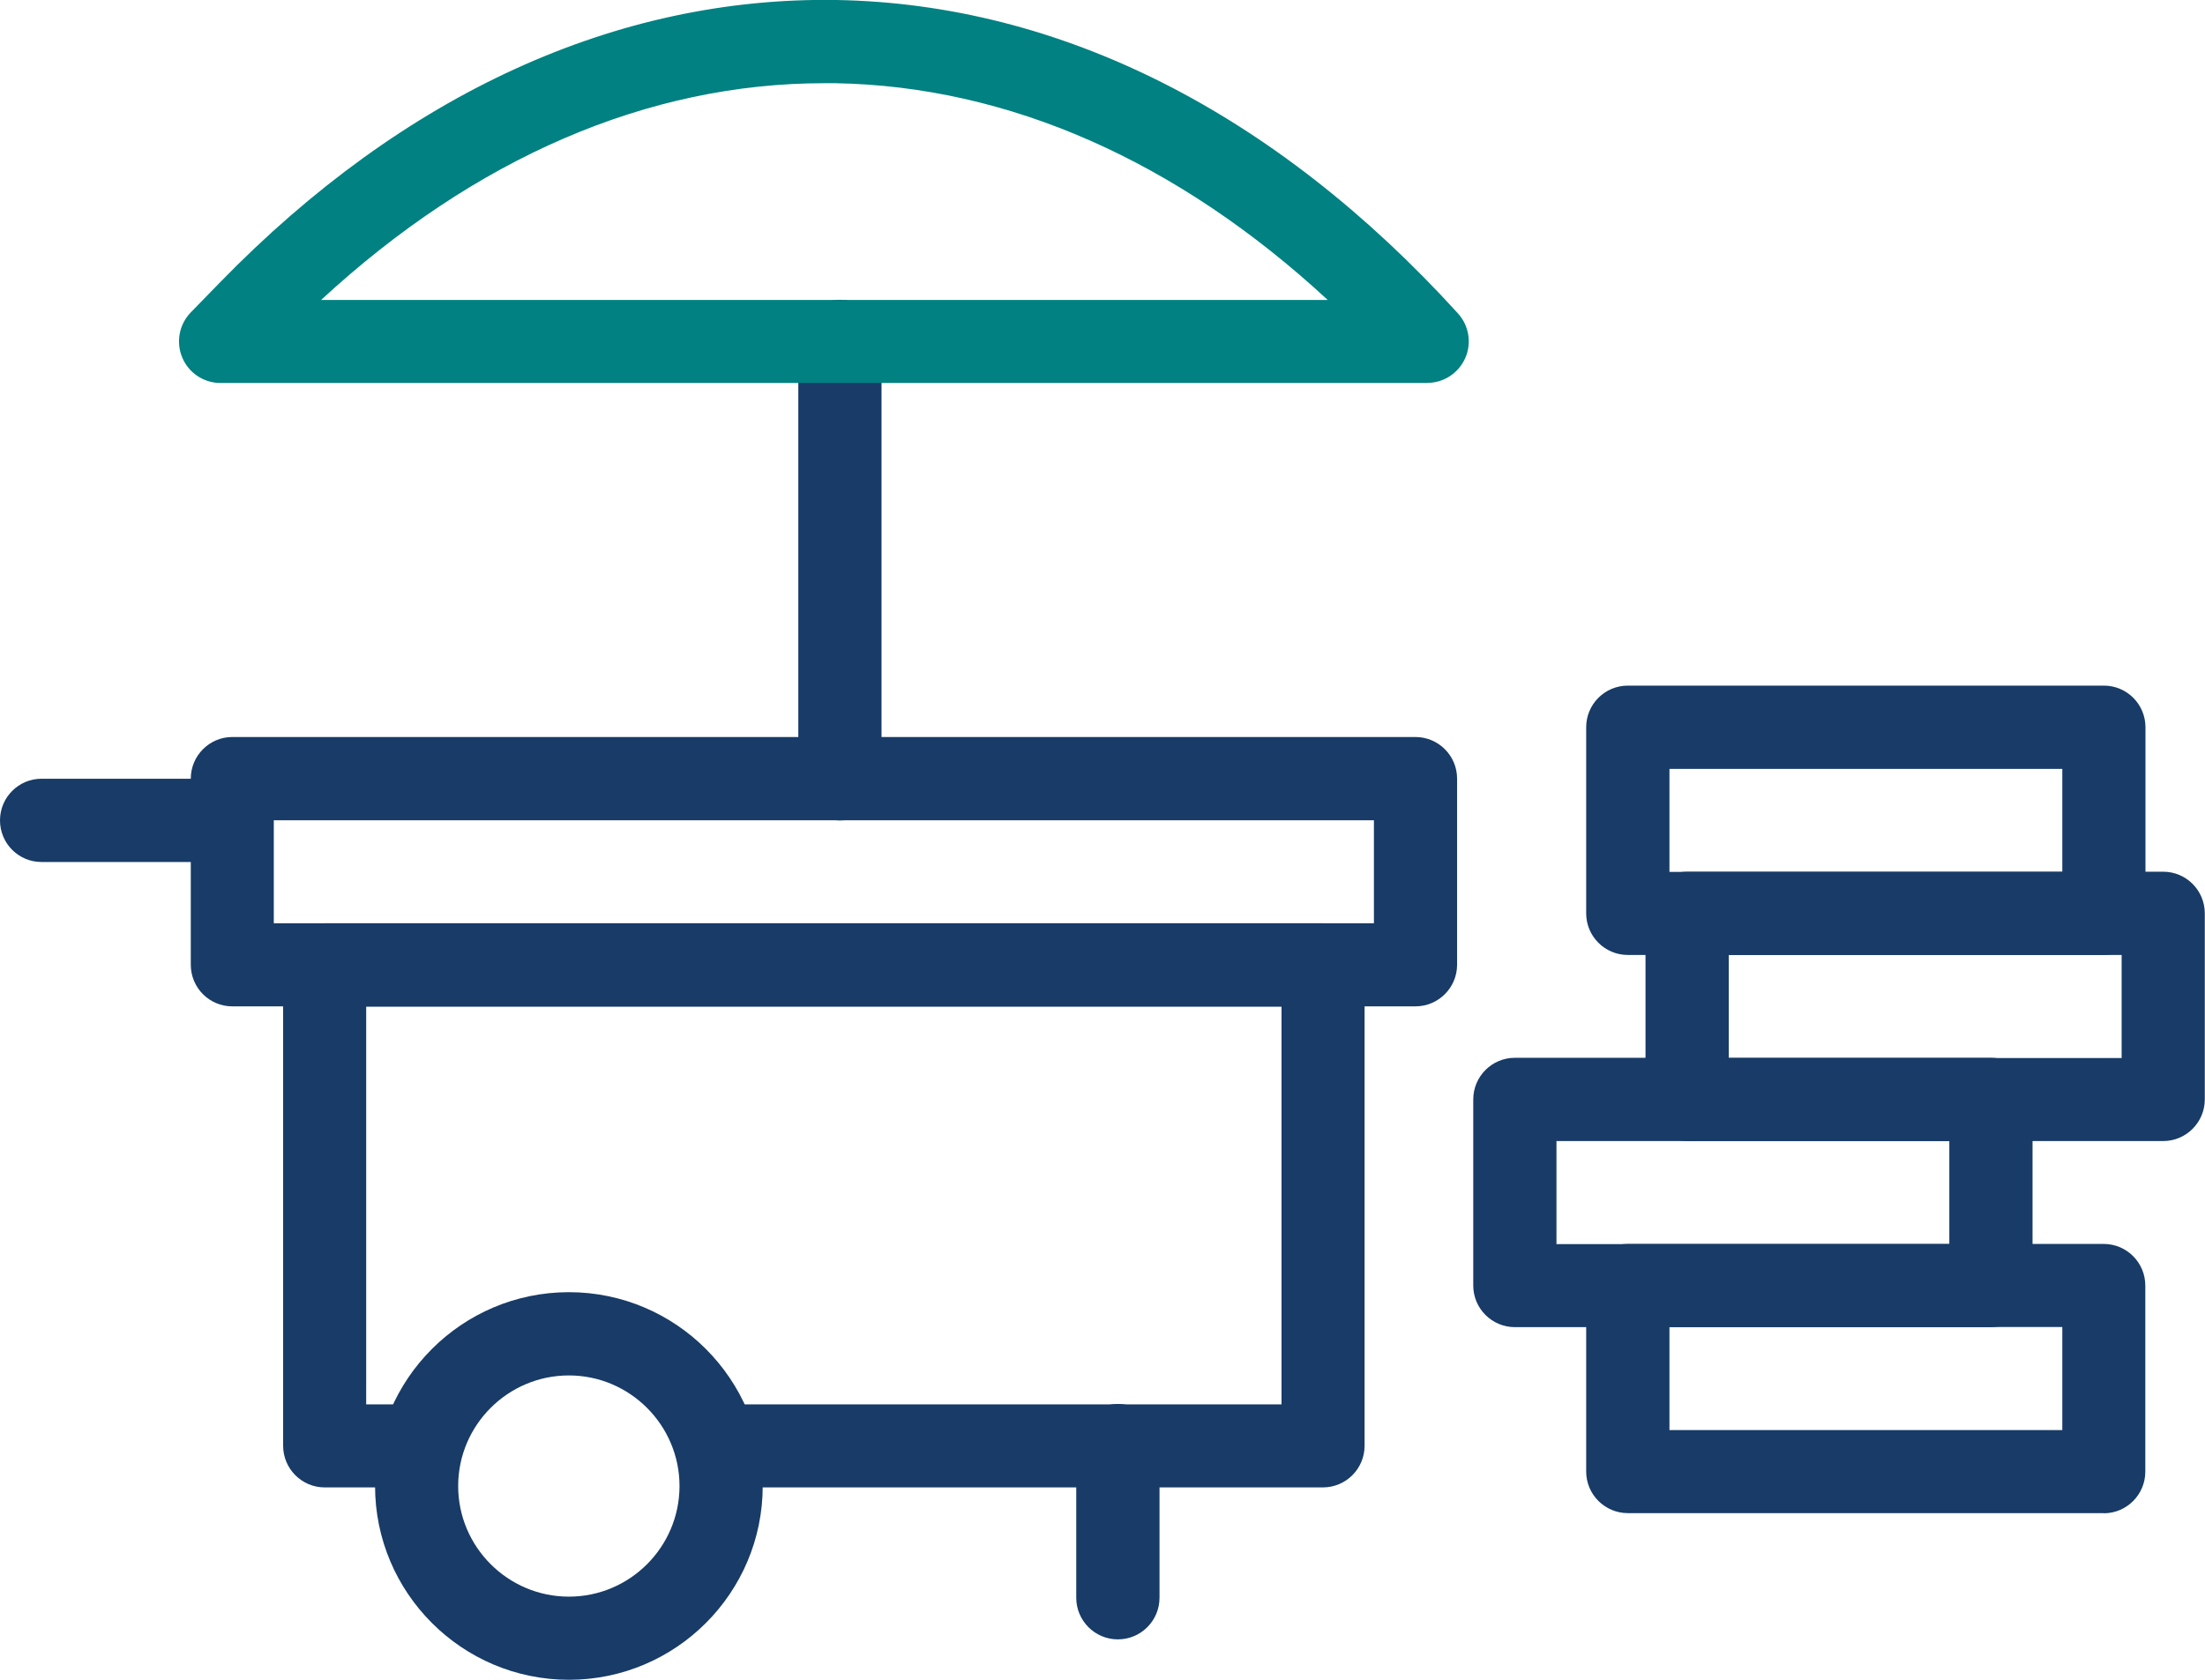
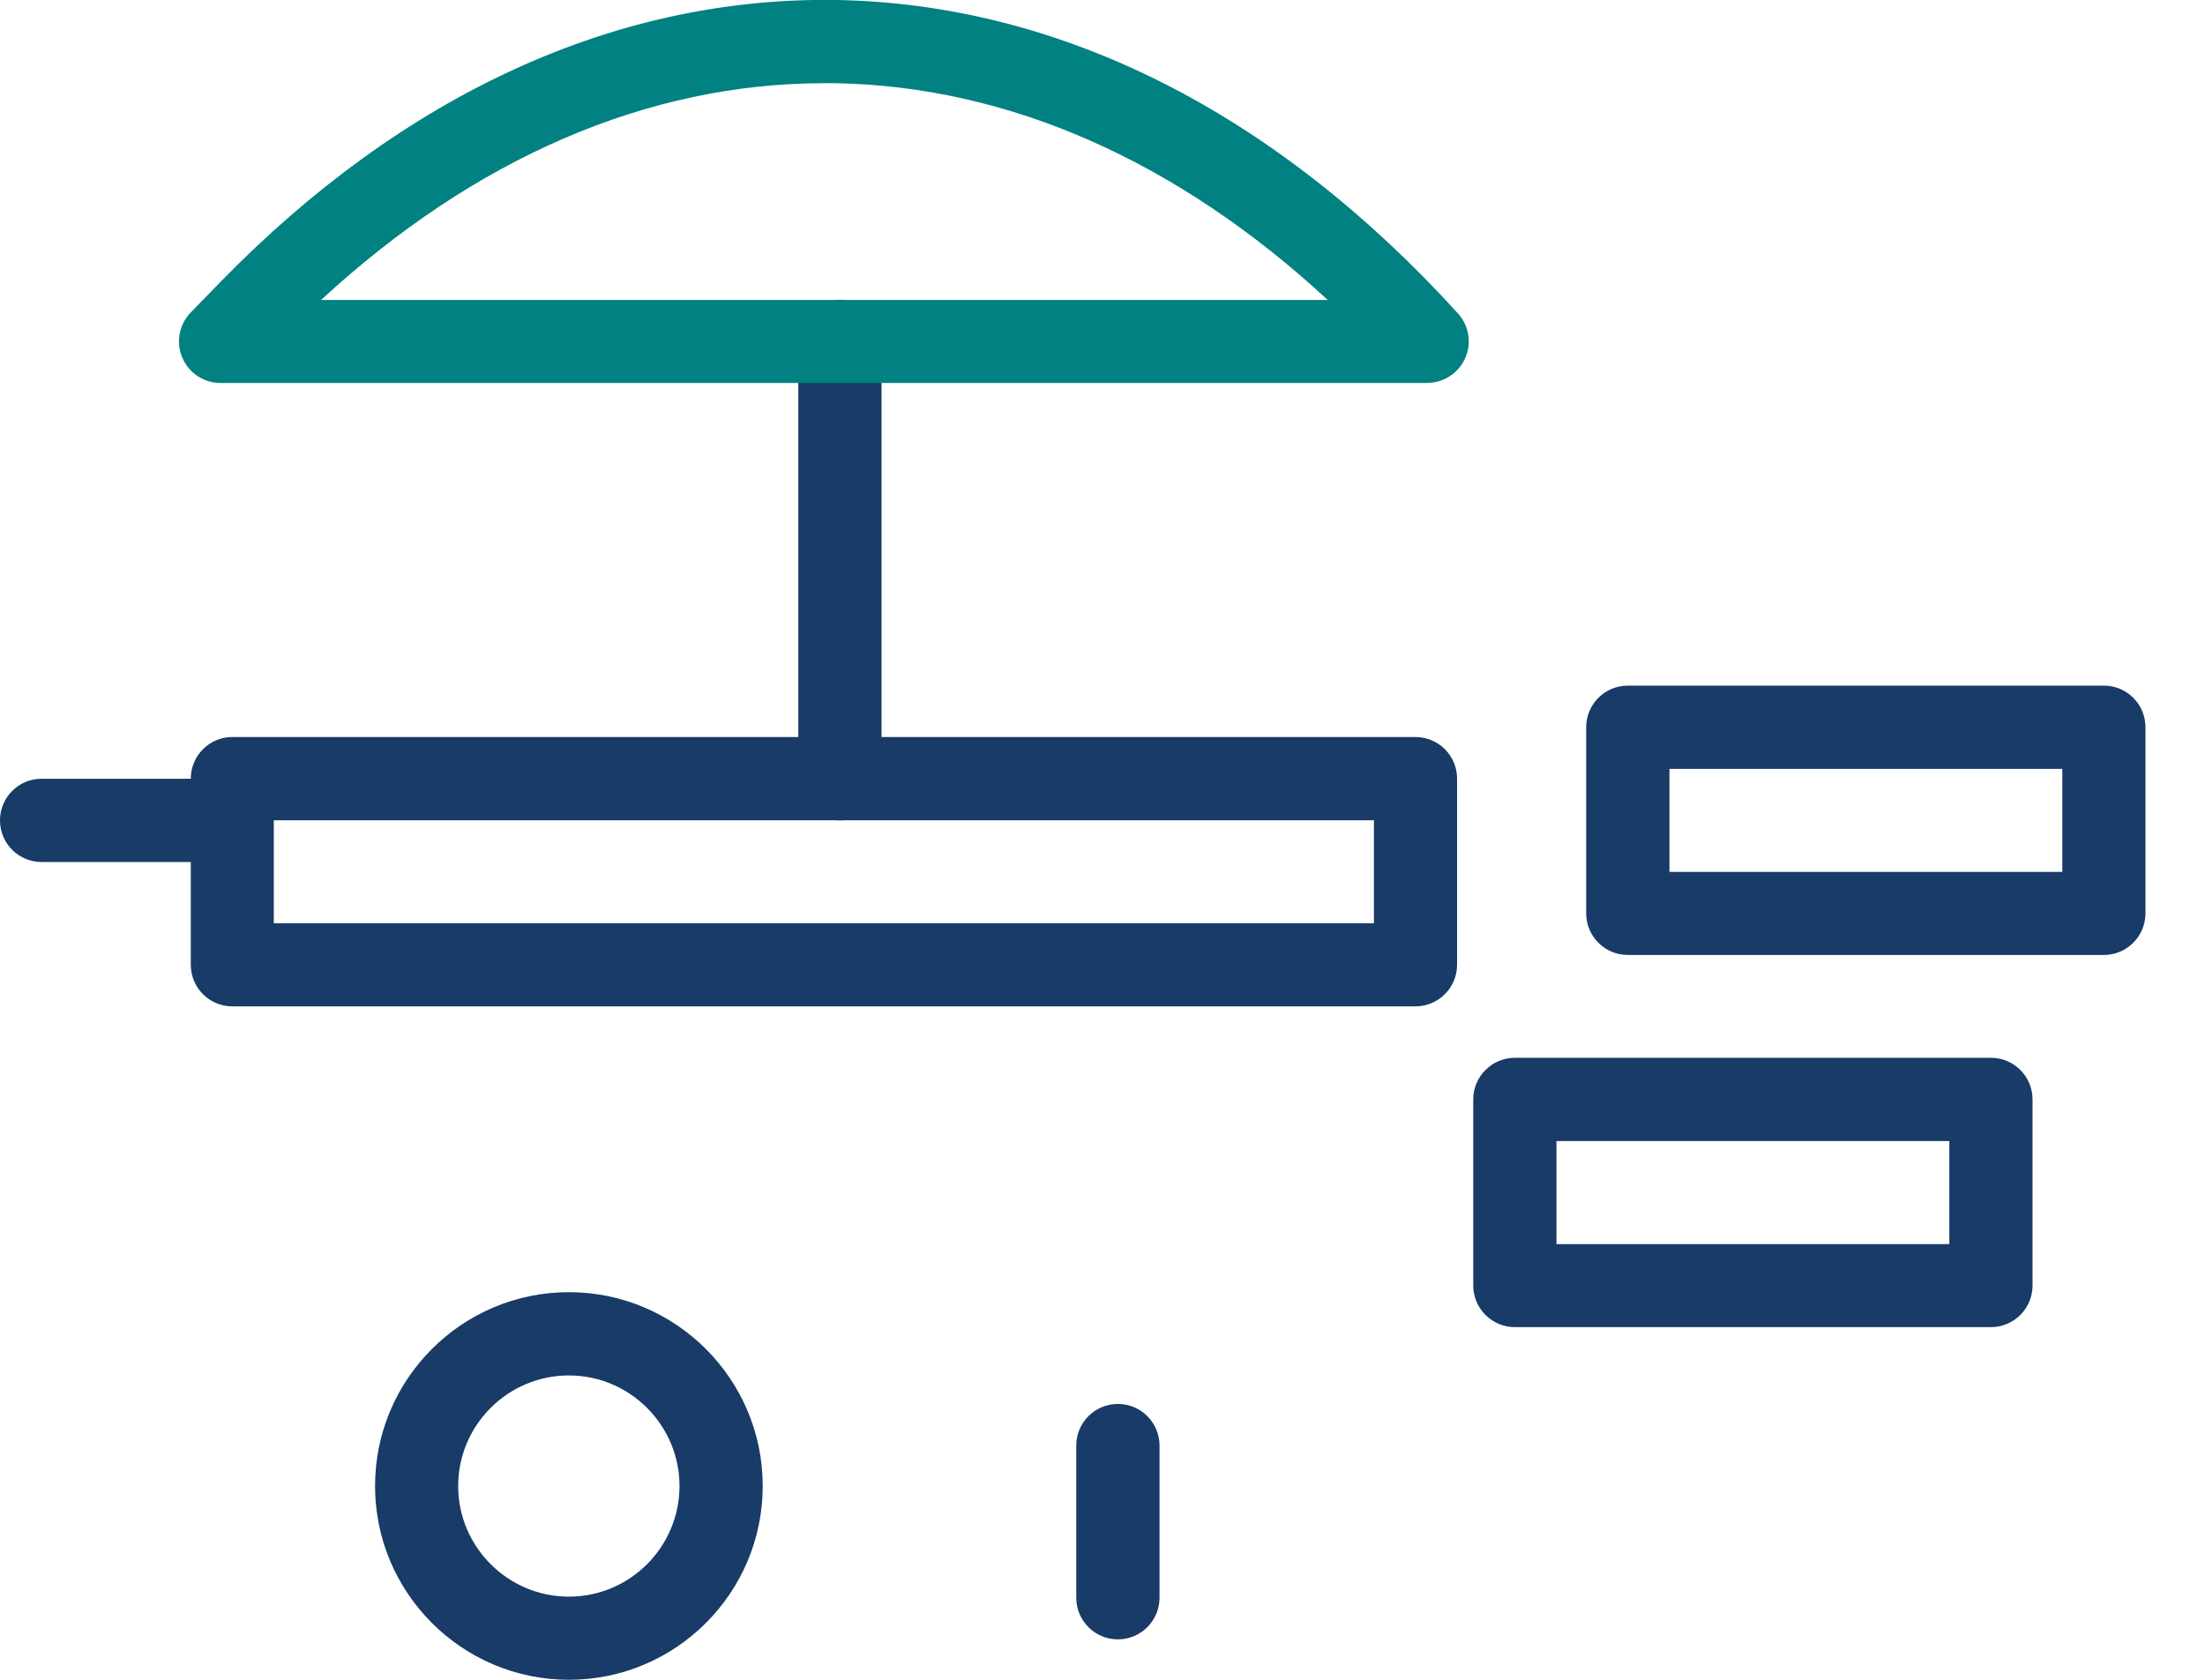
<svg xmlns="http://www.w3.org/2000/svg" version="1.1" width="42" height="32" viewBox="0 0 42 32">
  <title>icon_sectorwork-03</title>
-   <path fill="#183b67" d="M25.203 17.589h-19.020c-0.437 0-0.79 0.355-0.79 0.793v9.16c0 0.437 0.355 0.793 0.79 0.793h1.754s0-0.015 0-0.022c0-0.574 0.169-1.108 0.457-1.56h-1.419v-7.577h17.435v7.577h-11.135c0.288 0.45 0.457 0.984 0.457 1.56 0 0.007 0 0.015 0 0.022h11.467c0.437 0 0.793-0.355 0.793-0.793v-9.16c0-0.437-0.355-0.793-0.793-0.793z" />
  <path fill="#183b67" d="M10.836 26.202c-1.163 0-2.109 0.947-2.109 2.107s0.947 2.107 2.109 2.107 2.107-0.947 2.107-2.107-0.947-2.107-2.107-2.107zM10.836 32c-2.035 0-3.692-1.655-3.692-3.692s1.657-3.692 3.692-3.692 3.692 1.655 3.692 3.692-1.655 3.692-3.692 3.692z" />
  <path fill="#183b67" d="M21.293 31.23c-0.437 0-0.793-0.355-0.793-0.793v-2.899c0-0.437 0.355-0.793 0.793-0.793s0.793 0.355 0.793 0.793v2.899c0 0.437-0.355 0.793-0.793 0.793z" />
  <path fill="#183b67" d="M3.692 16.421h-2.902c-0.437 0-0.79-0.355-0.79-0.793s0.355-0.793 0.79-0.793h2.902c0.437 0 0.793 0.355 0.793 0.793s-0.355 0.793-0.792 0.793z" />
  <path fill="#183b67" d="M15.999 15.629c-0.437 0-0.793-0.355-0.793-0.793v-8.332c0-0.437 0.355-0.793 0.793-0.793s0.792 0.355 0.792 0.793v8.332c0 0.437-0.355 0.793-0.793 0.793z" />
-   <path fill="#018181" d="M6.116 5.714h19.174c-2.867-2.651-6.081-4.072-9.381-4.129-0.070 0-0.139 0-0.209 0-3.361 0-6.65 1.421-9.584 4.129zM27.185 7.296h-22.985c-0.318 0-0.606-0.191-0.728-0.484-0.124-0.293-0.060-0.631 0.161-0.86l0.564-0.579c3.495-3.587 7.55-5.441 11.738-5.373 4.261 0.075 8.352 2.139 11.835 5.97 0.211 0.231 0.266 0.566 0.139 0.852s-0.41 0.472-0.723 0.472z" />
+   <path fill="#018181" d="M6.116 5.714h19.174c-2.867-2.651-6.081-4.072-9.381-4.129-0.070 0-0.139 0-0.209 0-3.361 0-6.65 1.421-9.584 4.129zM27.185 7.296h-22.985c-0.318 0-0.606-0.191-0.728-0.484-0.124-0.293-0.060-0.631 0.161-0.86l0.564-0.579c3.495-3.587 7.55-5.441 11.738-5.373 4.261 0.075 8.352 2.139 11.835 5.97 0.211 0.231 0.266 0.566 0.139 0.852s-0.41 0.472-0.723 0.472" />
  <path fill="#183b67" d="M5.215 17.589h20.955v-1.963h-20.955v1.963zM26.959 19.171h-22.535c-0.437 0-0.79-0.355-0.79-0.793v-3.545c0-0.437 0.355-0.793 0.79-0.793h22.537c0.437 0 0.793 0.355 0.793 0.793v3.545c0 0.437-0.355 0.793-0.793 0.793z" />
-   <path fill="#183b67" d="M31.799 27.243h7.483v-1.963h-7.483v1.963zM40.074 28.825h-9.068c-0.437 0-0.793-0.355-0.793-0.793v-3.545c0-0.211 0.084-0.41 0.231-0.559 0.149-0.149 0.35-0.231 0.559-0.231h9.068c0.437 0 0.792 0.355 0.792 0.793v3.545c0 0.437-0.355 0.793-0.792 0.793z" />
  <path fill="#183b67" d="M29.647 23.7h7.483v-1.963h-7.483v1.963zM37.923 25.282h-9.068c-0.437 0-0.793-0.355-0.793-0.793v-3.545c0-0.437 0.355-0.793 0.793-0.793h9.068c0.437 0 0.792 0.355 0.792 0.793v3.545c0 0.437-0.355 0.793-0.792 0.793z" />
-   <path fill="#183b67" d="M32.929 20.155h7.483v-1.963h-7.483v1.963zM41.204 21.737h-9.068c-0.437 0-0.793-0.355-0.793-0.793v-3.545c0-0.437 0.355-0.793 0.793-0.793h9.068c0.437 0 0.792 0.355 0.792 0.793v3.545c0 0.437-0.355 0.793-0.792 0.793z" />
  <path fill="#183b67" d="M31.799 16.61h7.483v-1.963h-7.483v1.963zM40.074 18.192h-9.068c-0.437 0-0.793-0.355-0.793-0.793v-3.545c0-0.437 0.355-0.793 0.793-0.793h9.068c0.437 0 0.792 0.355 0.792 0.793v3.545c0 0.437-0.355 0.793-0.792 0.793z" />
</svg>